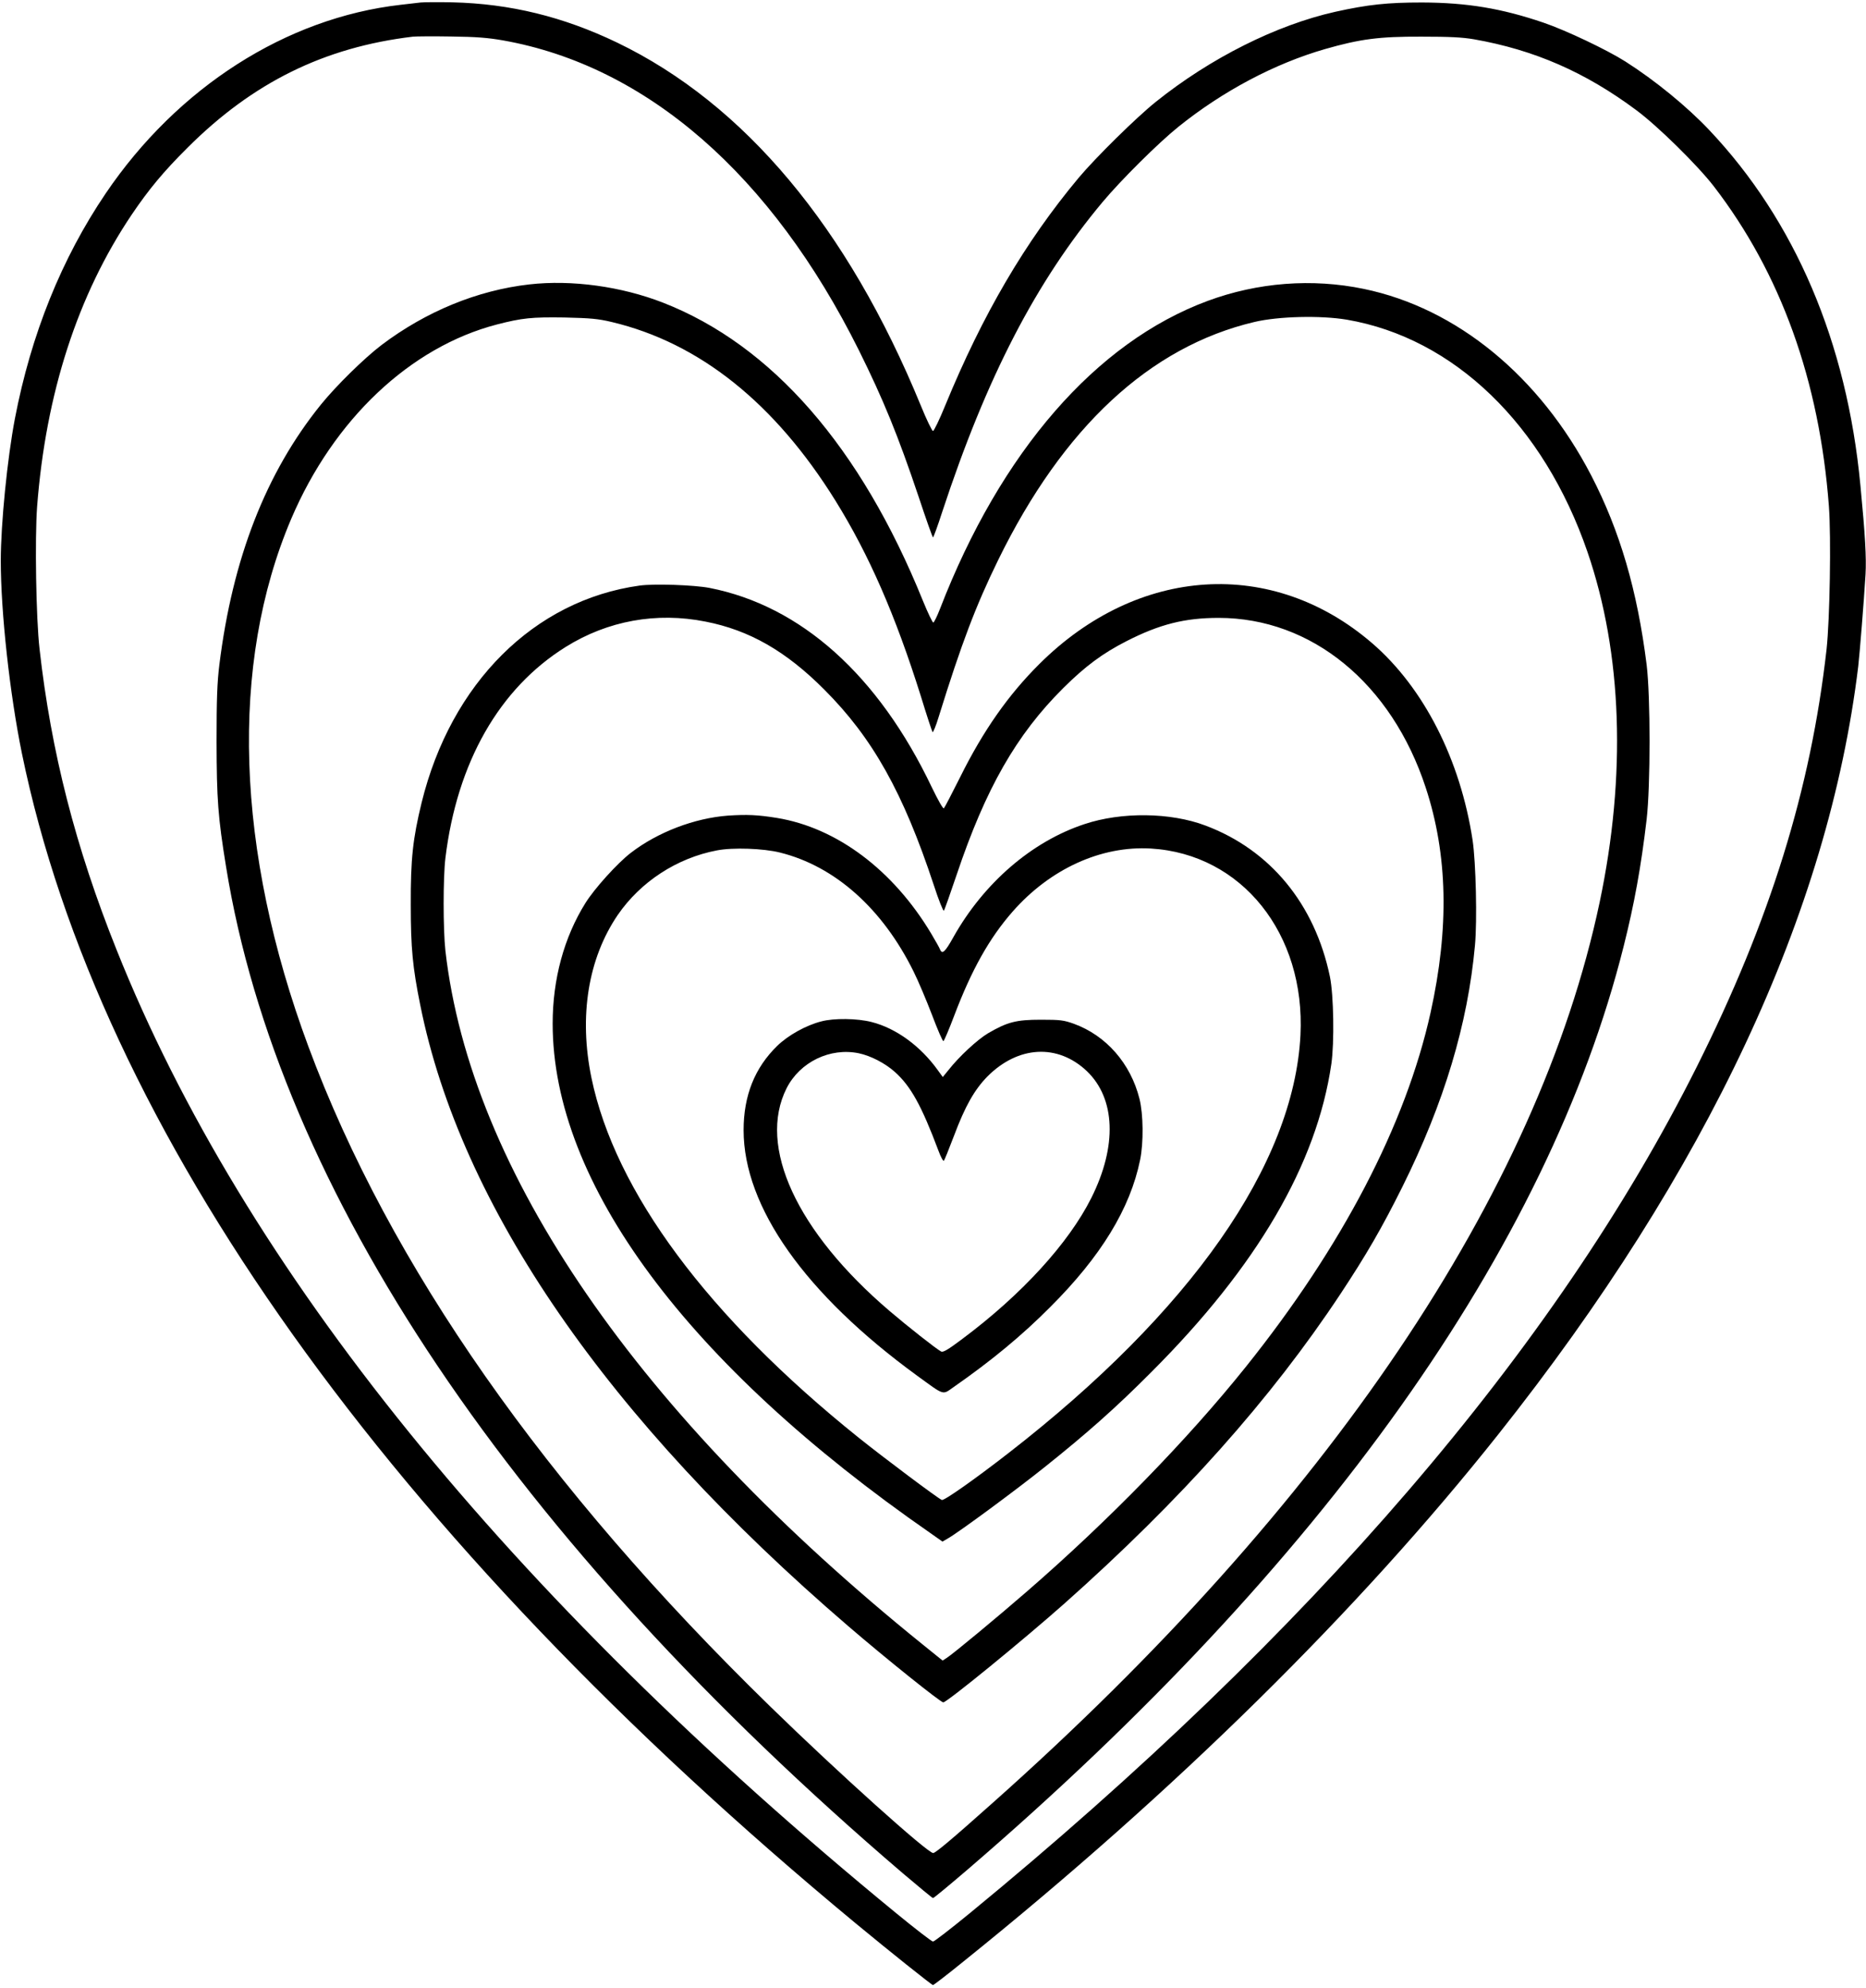
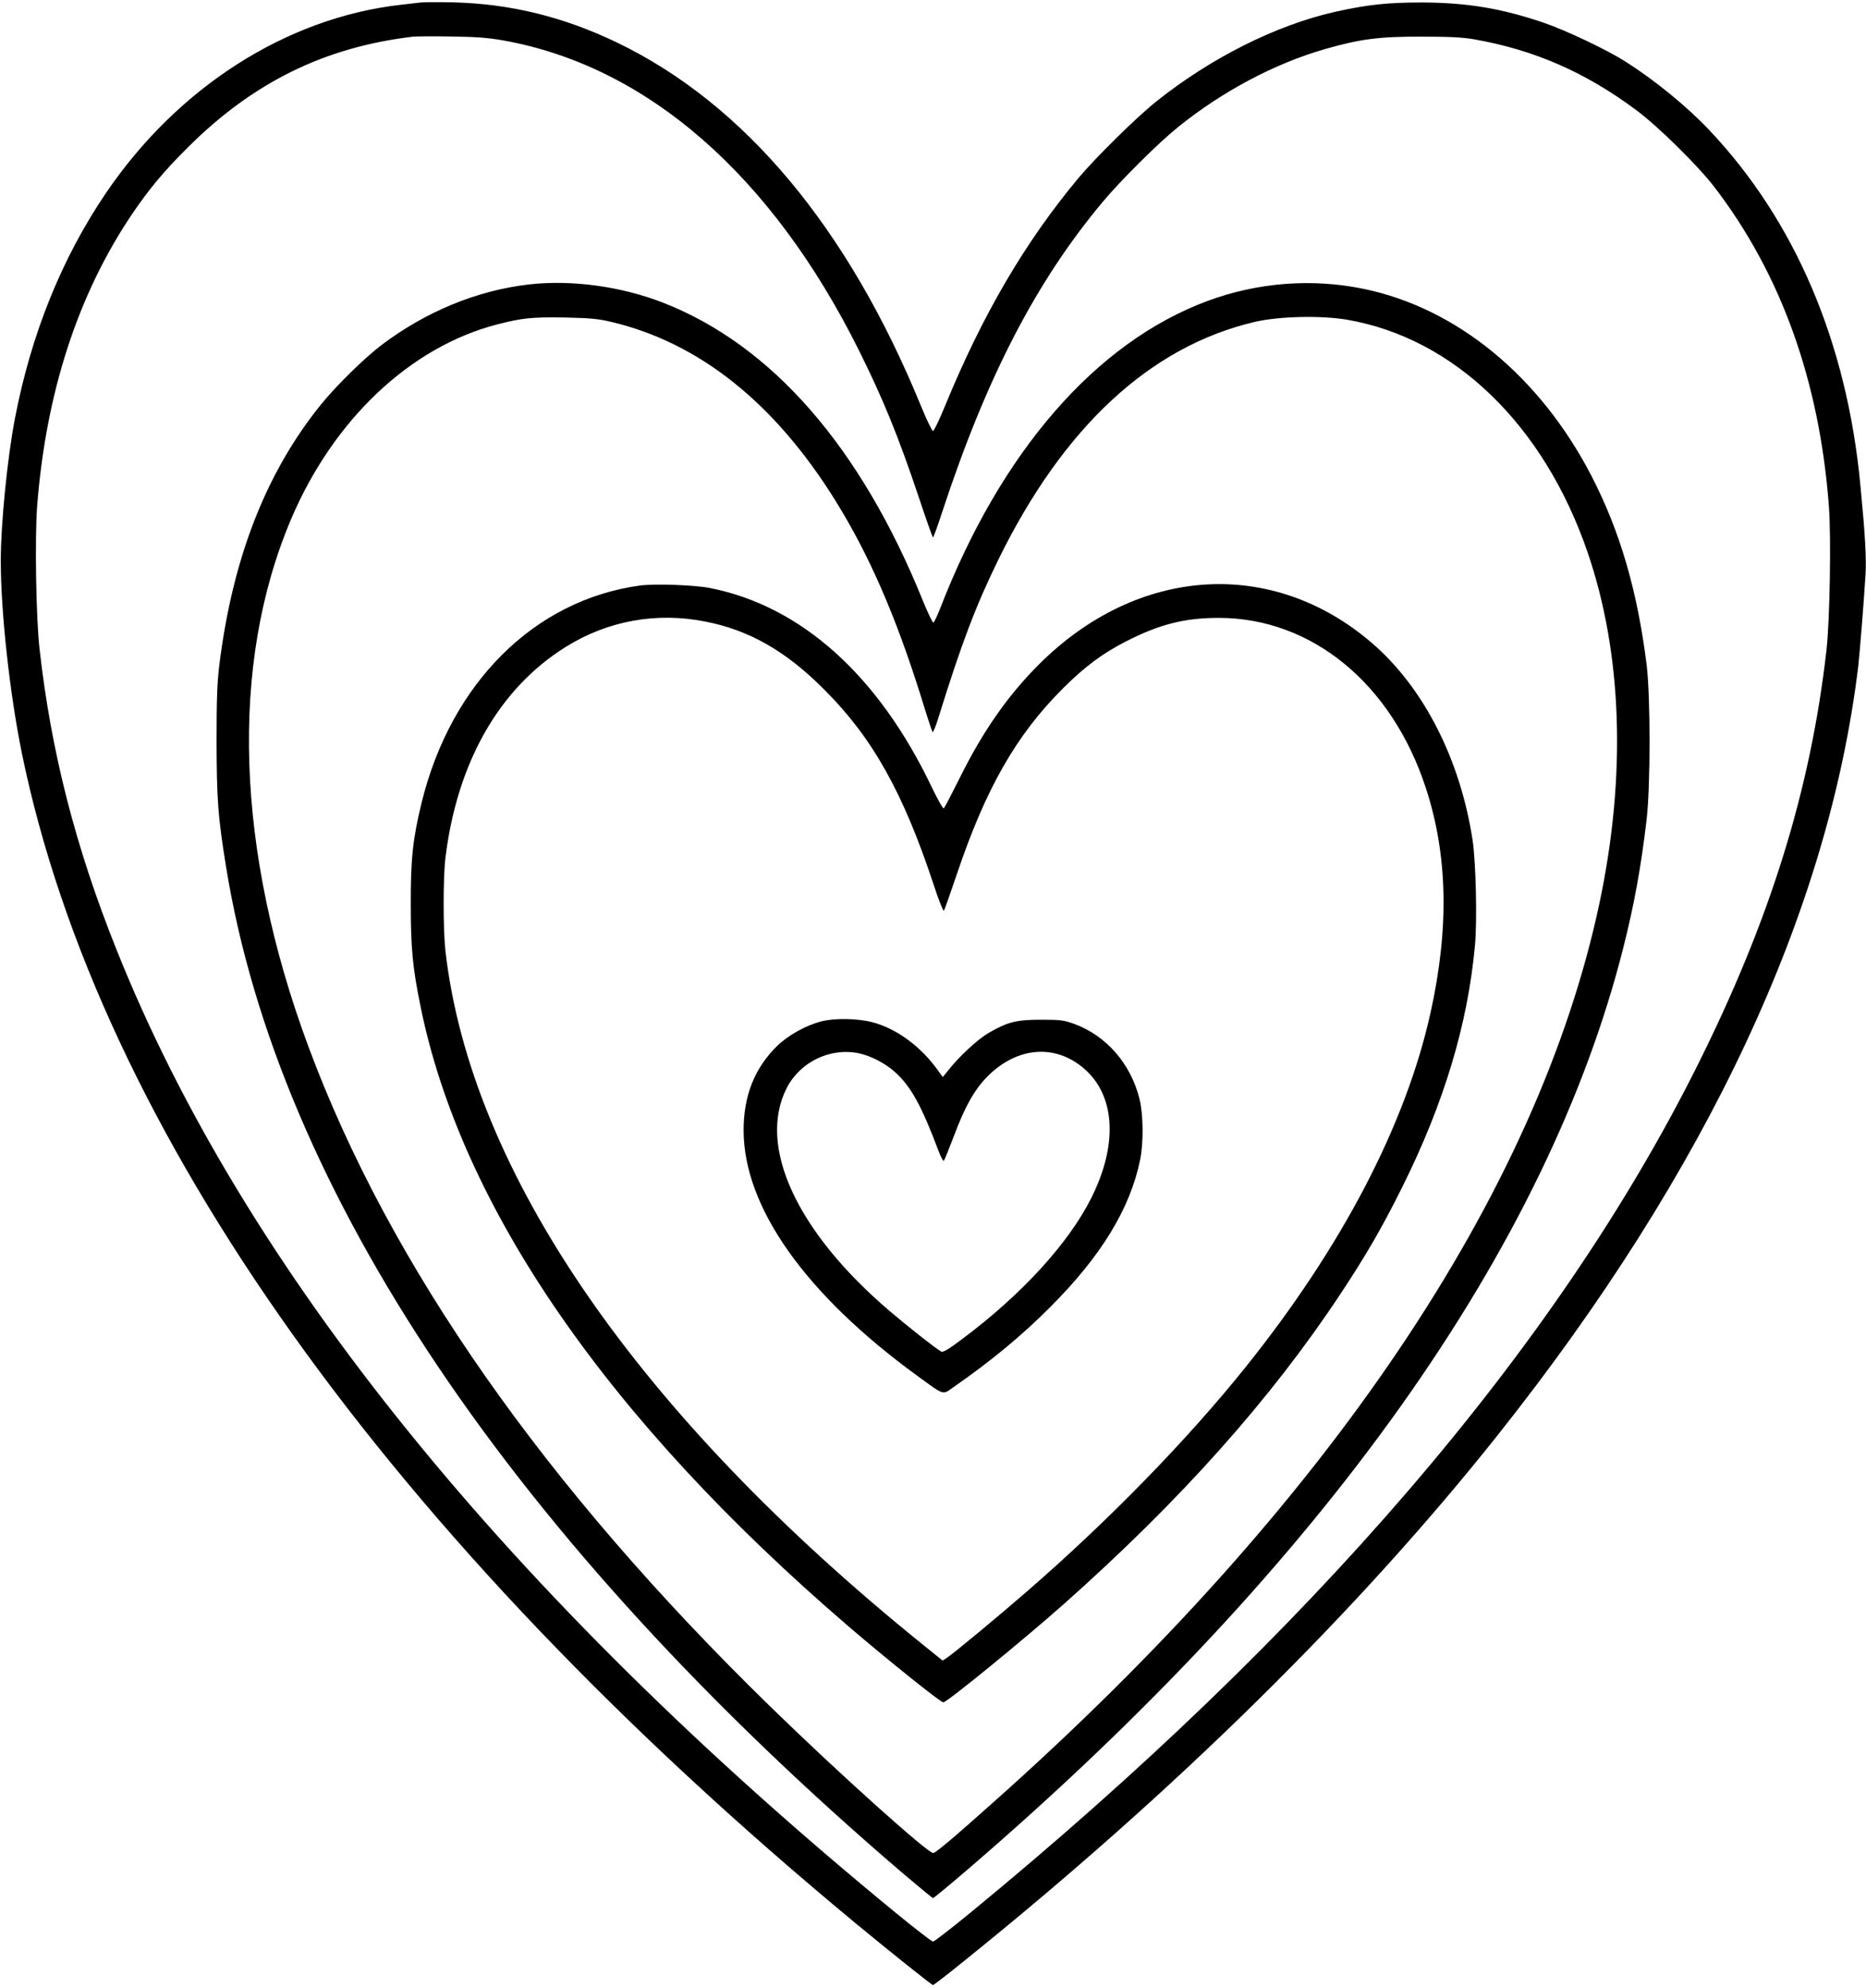
<svg xmlns="http://www.w3.org/2000/svg" version="1.0" width="1202pt" height="1280pt" viewBox="0 0 1202 1280" preserveAspectRatio="xMidYMid meet">
  <g transform="translate(0,1280) scale(0.1,-0.1)" fill="#000000" stroke="none">
    <path d="M2710 12784 c-19 -2 -78 -9 -130 -15 -736 -84 -1436 -531 -1899 -1214 -284 -419 -481 -908 -585 -1450 -49 -257 -91 -679 -91 -915 0 -332 58 -858 136 -1240 498 -2425 2365 -5044 5369 -7531 219 -181 492 -399 500 -399 4 0 92 67 194 150 1366 1098 2548 2262 3447 3395 1346 1695 2127 3362 2319 4945 10 90 36 411 47 592 6 106 -2 251 -33 573 -87 921 -421 1704 -975 2289 -141 149 -347 318 -539 440 -118 75 -383 201 -527 250 -270 92 -493 129 -783 130 -221 0 -347 -13 -559 -60 -379 -85 -803 -297 -1156 -580 -126 -101 -386 -357 -497 -489 -345 -413 -618 -879 -859 -1465 -37 -91 -73 -165 -79 -165 -6 0 -42 74 -79 165 -470 1146 -1136 1941 -1956 2336 -348 167 -689 250 -1060 259 -93 2 -186 1 -205 -1z m530 -244 c925 -164 1730 -865 2293 -1996 156 -314 252 -548 384 -941 48 -145 90 -263 93 -263 3 0 30 73 59 163 286 869 604 1483 1034 1997 119 142 361 382 487 483 287 231 622 408 945 501 227 65 349 81 620 80 182 0 264 -4 340 -17 387 -68 716 -211 1045 -456 137 -101 396 -356 500 -491 431 -560 680 -1250 741 -2059 15 -202 6 -727 -15 -921 -102 -903 -363 -1744 -837 -2690 -908 -1812 -2482 -3642 -4684 -5449 -121 -99 -227 -181 -235 -181 -8 0 -114 82 -235 181 -2504 2052 -4205 4153 -5024 6204 -265 661 -422 1276 -496 1935 -23 197 -31 715 -16 918 56 729 261 1363 610 1881 111 164 205 277 360 431 420 419 880 646 1451 714 19 2 130 3 245 1 163 -2 238 -8 335 -25z" />
-     <path d="M3410 10969 c-335 -38 -666 -174 -952 -390 -113 -86 -293 -263 -391 -384 -354 -438 -569 -990 -654 -1675 -14 -115 -18 -218 -18 -495 1 -373 9 -484 61 -804 336 -2085 1850 -4335 4358 -6480 104 -88 192 -161 196 -161 5 0 104 82 222 183 2292 1968 3740 4004 4227 5945 68 270 112 510 148 817 25 217 25 790 0 995 -60 478 -172 862 -357 1219 -332 639 -866 1077 -1465 1201 -333 69 -683 42 -1005 -77 -720 -266 -1334 -972 -1725 -1983 -18 -46 -37 -86 -43 -88 -5 -1 -35 62 -67 140 -400 989 -972 1645 -1673 1919 -269 105 -589 149 -862 118z m530 -242 c565 -134 1051 -522 1442 -1151 216 -348 386 -737 550 -1259 37 -121 71 -224 75 -230 3 -6 22 39 40 99 147 473 239 715 383 1009 418 854 977 1373 1650 1532 156 37 427 43 595 15 691 -118 1269 -676 1551 -1496 224 -652 251 -1437 78 -2256 -396 -1871 -1751 -3880 -3914 -5801 -258 -230 -364 -319 -379 -319 -36 0 -610 515 -1046 940 -1457 1419 -2455 2844 -2978 4251 -470 1265 -509 2463 -111 3399 273 640 767 1106 1325 1251 163 42 224 48 434 45 170 -4 216 -8 305 -29z" />
+     <path d="M3410 10969 c-335 -38 -666 -174 -952 -390 -113 -86 -293 -263 -391 -384 -354 -438 -569 -990 -654 -1675 -14 -115 -18 -218 -18 -495 1 -373 9 -484 61 -804 336 -2085 1850 -4335 4358 -6480 104 -88 192 -161 196 -161 5 0 104 82 222 183 2292 1968 3740 4004 4227 5945 68 270 112 510 148 817 25 217 25 790 0 995 -60 478 -172 862 -357 1219 -332 639 -866 1077 -1465 1201 -333 69 -683 42 -1005 -77 -720 -266 -1334 -972 -1725 -1983 -18 -46 -37 -86 -43 -88 -5 -1 -35 62 -67 140 -400 989 -972 1645 -1673 1919 -269 105 -589 149 -862 118z m530 -242 c565 -134 1051 -522 1442 -1151 216 -348 386 -737 550 -1259 37 -121 71 -224 75 -230 3 -6 22 39 40 99 147 473 239 715 383 1009 418 854 977 1373 1650 1532 156 37 427 43 595 15 691 -118 1269 -676 1551 -1496 224 -652 251 -1437 78 -2256 -396 -1871 -1751 -3880 -3914 -5801 -258 -230 -364 -319 -379 -319 -36 0 -610 515 -1046 940 -1457 1419 -2455 2844 -2978 4251 -470 1265 -509 2463 -111 3399 273 640 767 1106 1325 1251 163 42 224 48 434 45 170 -4 216 -8 305 -29" />
    <path d="M4120 9030 c-679 -94 -1215 -628 -1404 -1397 -57 -234 -71 -363 -70 -658 0 -278 12 -403 61 -645 260 -1297 1206 -2668 2758 -4000 243 -209 594 -490 611 -490 24 0 515 401 779 635 752 668 1331 1317 1780 1995 166 251 266 423 399 690 269 541 421 1048 467 1553 15 161 6 535 -15 677 -79 519 -314 981 -646 1268 -642 554 -1509 500 -2145 -133 -200 -199 -361 -428 -510 -728 -53 -106 -100 -196 -105 -201 -5 -5 -38 53 -78 136 -344 721 -843 1168 -1432 1283 -99 19 -356 28 -450 15z m425 -232 c282 -55 518 -190 765 -438 311 -311 508 -662 705 -1258 31 -96 61 -170 65 -165 4 4 41 109 83 233 186 553 384 900 686 1200 143 142 254 224 409 303 212 108 374 149 592 149 599 0 1114 -422 1334 -1093 142 -432 152 -903 31 -1449 -160 -721 -569 -1505 -1190 -2280 -375 -468 -885 -991 -1410 -1446 -183 -159 -477 -403 -517 -428 l-26 -17 -124 100 c-1839 1483 -2917 3049 -3079 4471 -15 138 -15 469 0 595 75 617 347 1093 775 1360 271 169 585 226 901 163z" />
-     <path d="M4690 7549 c-216 -16 -453 -106 -627 -240 -87 -67 -234 -230 -292 -323 -138 -221 -211 -490 -211 -776 0 -1026 866 -2194 2433 -3280 l78 -55 36 21 c73 42 435 309 619 456 277 221 462 385 689 613 682 681 1067 1340 1161 1985 20 140 15 442 -9 561 -97 468 -384 817 -802 974 -225 85 -541 89 -780 9 -339 -112 -648 -379 -844 -728 -53 -95 -72 -113 -86 -78 -3 9 -29 55 -57 102 -245 409 -608 681 -993 744 -124 20 -192 23 -315 15z m335 -238 c354 -88 660 -361 860 -766 30 -60 83 -186 119 -280 35 -93 68 -169 73 -168 4 0 36 75 70 165 112 295 226 498 375 668 242 276 571 426 892 407 585 -35 996 -549 963 -1202 -43 -831 -705 -1778 -1882 -2691 -215 -167 -414 -307 -428 -301 -25 10 -376 273 -537 402 -970 778 -1568 1583 -1720 2315 -82 397 -22 768 169 1049 147 214 381 367 639 416 103 20 300 13 407 -14z" />
    <path d="M5290 6224 c-98 -25 -213 -89 -283 -157 -145 -141 -217 -320 -217 -543 0 -495 397 -1056 1118 -1581 179 -130 161 -125 235 -73 244 170 440 332 622 515 327 326 515 634 579 947 23 111 21 295 -4 394 -57 227 -214 407 -423 483 -65 23 -86 26 -212 26 -160 0 -216 -15 -340 -87 -69 -41 -187 -150 -256 -238 l-36 -44 -32 44 c-112 156 -269 270 -426 310 -93 24 -243 26 -325 4z m242 -205 c76 -16 168 -63 232 -120 103 -92 172 -217 281 -507 15 -41 31 -70 35 -65 4 4 33 76 65 160 72 192 132 297 215 382 198 199 453 213 641 35 185 -177 196 -483 29 -816 -146 -292 -450 -624 -831 -908 -93 -70 -124 -88 -137 -81 -32 17 -216 162 -332 261 -598 510 -852 1060 -663 1434 86 169 280 263 465 225z" />
  </g>
</svg>